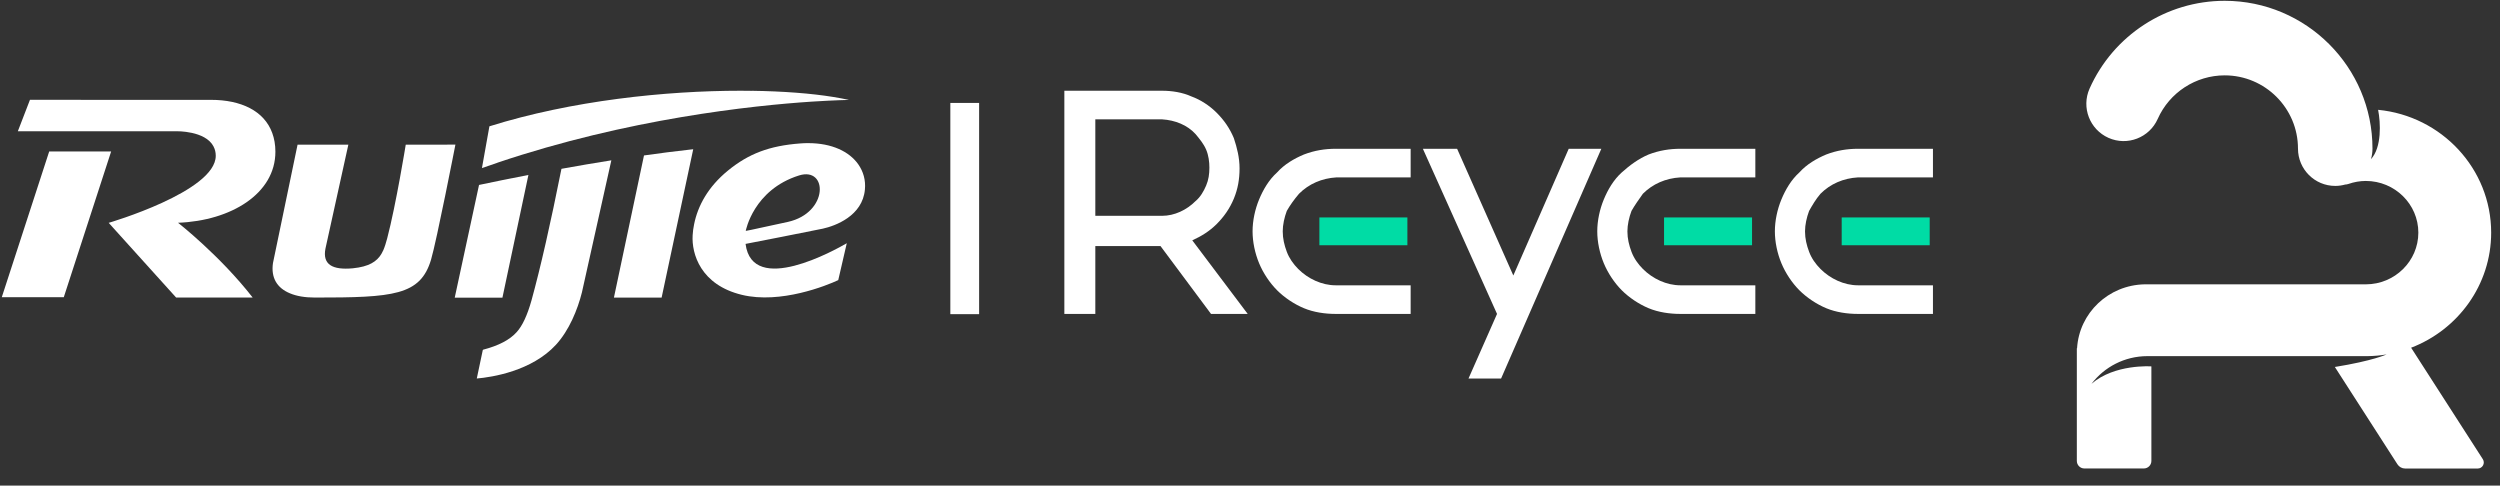
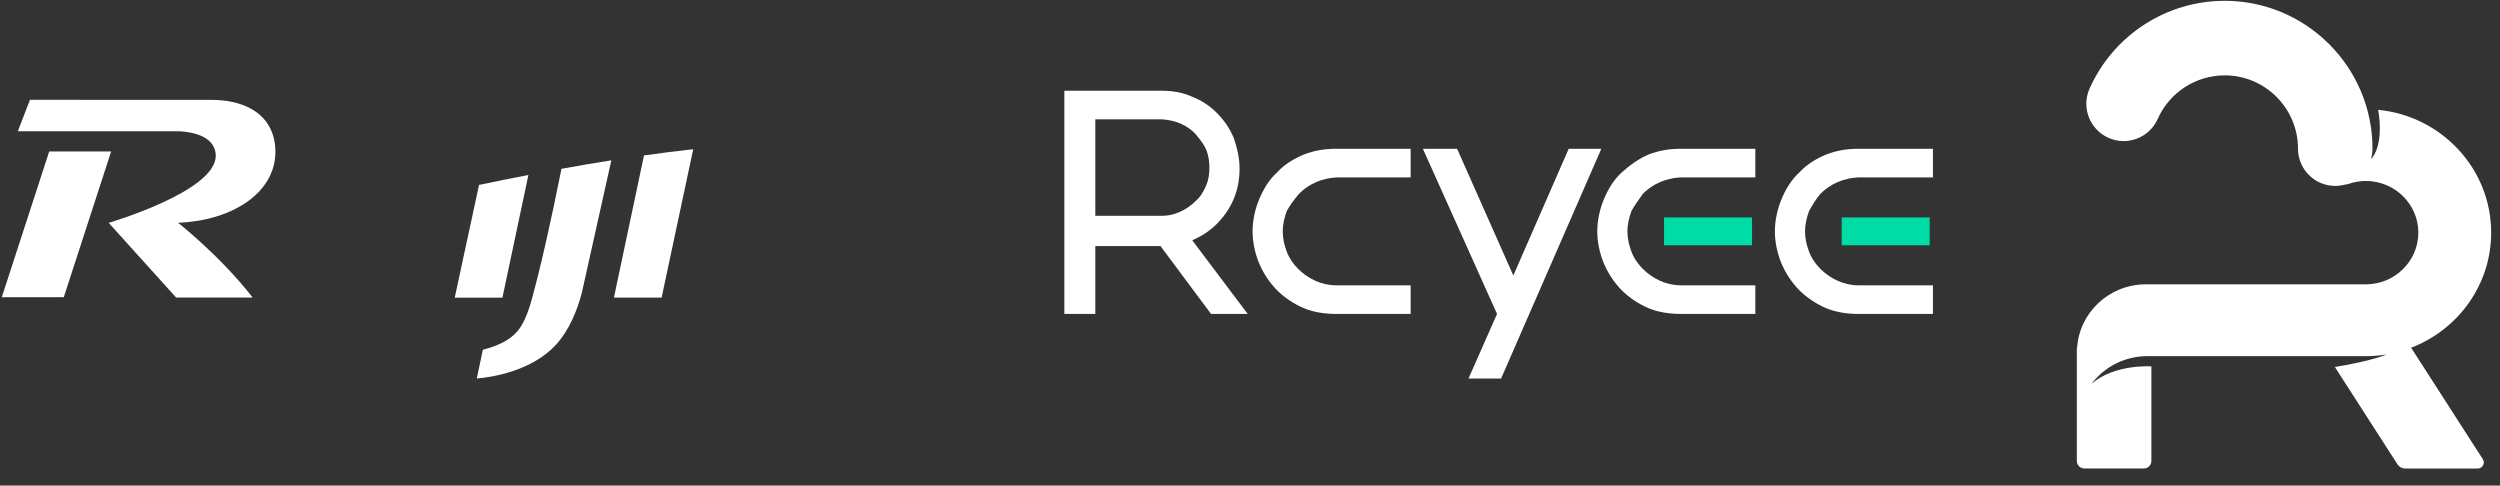
<svg xmlns="http://www.w3.org/2000/svg" width="139" height="27" viewBox="0 0 139 27" fill="none">
  <rect x="0" y="0" width="139" height="27" fill="#333333" stroke="none" />
-   <path fill-rule="evenodd" clip-rule="evenodd" d="M52.839 17.467L52.839 5.723L54.439 5.723L54.439 17.467L52.839 17.467Z" fill="white" />
-   <path d="M27.664 9.044C34.915 6.601 41.821 5.869 45.144 5.65C46.452 5.566 47.206 5.556 47.206 5.556C46.938 5.497 46.639 5.441 46.317 5.389C45.11 5.194 43.566 5.073 41.809 5.048L41.786 5.051C41.586 5.045 41.385 5.045 41.182 5.045C37.001 5.045 31.788 5.591 27.211 7.023L26.796 9.345C27.08 9.244 27.364 9.147 27.648 9.053L27.664 9.044Z" fill="white" />
  <path d="M15.312 8.437C15.312 8.048 15.25 7.701 15.137 7.395C14.688 6.161 13.4 5.552 11.734 5.552H4.517L4.458 5.549H1.666L0.992 7.297H9.806C9.806 7.297 11.41 7.259 11.871 8.14L11.874 8.148L11.877 8.156C11.952 8.298 11.996 8.465 11.996 8.663C11.996 10.652 6.043 12.39 6.043 12.39L9.793 16.544H14.049C12.233 14.211 9.899 12.386 9.899 12.386C12.847 12.275 15.312 10.766 15.312 8.437Z" fill="white" />
  <path d="M6.18 8.42H2.736L0.1 16.523H3.547L6.18 8.42Z" fill="white" />
  <path d="M35.806 8.643C36.668 8.521 37.526 8.41 38.377 8.316C38.428 8.313 38.477 8.307 38.527 8.3L38.543 8.298L36.786 16.547H34.134L35.806 8.643Z" fill="white" />
  <path d="M31.217 9.386C30.612 12.418 30.057 14.865 29.551 16.703C29.317 17.534 29.043 18.122 28.724 18.469C28.347 18.89 27.732 19.216 26.865 19.442L26.858 19.448L26.853 19.454L26.848 19.46L26.843 19.463L26.509 21.045C27.352 20.972 29.561 20.635 30.911 19.168C31.638 18.379 32.116 17.218 32.356 16.252L33.991 8.914C33.045 9.063 32.116 9.223 31.217 9.386Z" fill="white" />
  <path d="M25.283 16.55L26.634 10.283C27.47 10.106 28.394 9.918 29.38 9.727L27.935 16.55H25.283Z" fill="white" />
-   <path d="M22.559 8.045C22.559 8.045 22.02 11.375 21.53 13.245C21.464 13.488 21.399 13.711 21.312 13.912L21.308 13.922C21.305 13.927 21.301 13.932 21.299 13.937C21.271 13.999 21.24 14.062 21.206 14.117C20.95 14.545 20.516 14.826 19.621 14.917C18.476 15.024 17.923 14.705 18.095 13.822L19.368 8.045H16.544L15.178 14.621C15.056 15.442 15.402 16.012 16.117 16.307C16.485 16.464 16.953 16.544 17.505 16.544C21.861 16.544 23.374 16.436 23.967 14.434C24.279 13.38 25.321 8.041 25.321 8.041L22.559 8.045Z" fill="white" />
-   <path fill-rule="evenodd" clip-rule="evenodd" d="M47.715 9.129C47.222 8.434 46.267 7.958 44.935 7.958C44.792 7.958 44.645 7.961 44.495 7.975C42.773 8.104 41.619 8.549 40.474 9.484C39.363 10.391 38.798 11.448 38.593 12.466C38.549 12.675 38.521 12.88 38.511 13.081C38.446 14.107 38.954 15.841 41.251 16.394C43.391 16.912 45.959 15.88 46.607 15.574L47.081 13.523C46.452 13.889 41.827 16.481 41.453 13.561C41.491 13.554 45.129 12.848 45.749 12.713C46.445 12.56 47.958 12.007 48.089 10.537C48.139 10.023 48.005 9.539 47.715 9.129ZM43.806 12.338C41.522 12.842 41.463 12.838 41.463 12.838C41.463 12.838 41.884 10.554 44.427 9.755C46.033 9.251 46.083 11.83 43.806 12.338Z" fill="white" />
-   <path d="M78.251 12.09H73.358V13.636H78.251V12.09Z" fill="#00DCA5" />
  <path d="M97.414 12.09H92.521V13.636H97.414V12.09Z" fill="#00DCA5" />
  <path d="M107.291 12.09H102.398V13.636H107.291V12.09Z" fill="#00DCA5" />
  <path d="M72.226 10.772C72.769 10.227 73.494 9.909 74.31 9.863H78.432V8.272H74.264C73.675 8.272 73.087 8.363 72.498 8.59C71.954 8.818 71.41 9.136 71.003 9.59C70.549 9.999 70.232 10.545 70.006 11.09C69.779 11.636 69.643 12.272 69.643 12.863C69.643 13.454 69.779 14.09 70.006 14.636C70.232 15.181 70.595 15.727 71.003 16.136C71.41 16.545 71.954 16.909 72.498 17.136C73.041 17.363 73.675 17.454 74.264 17.454H78.432V15.863H74.264C73.494 15.863 72.724 15.499 72.18 14.954C71.909 14.681 71.682 14.363 71.546 13.999C71.41 13.636 71.32 13.272 71.32 12.863C71.32 12.499 71.41 12.09 71.546 11.727C71.727 11.409 71.954 11.09 72.226 10.772Z" fill="white" />
  <path d="M91.345 10.772C91.889 10.227 92.614 9.909 93.429 9.863H97.597V8.272H93.429C92.84 8.272 92.251 8.363 91.662 8.59C91.119 8.818 90.62 9.181 90.167 9.59C89.714 9.999 89.397 10.545 89.171 11.09C88.944 11.636 88.808 12.272 88.808 12.863C88.808 13.454 88.944 14.09 89.171 14.636C89.397 15.181 89.76 15.727 90.167 16.136C90.575 16.545 91.119 16.909 91.662 17.136C92.206 17.363 92.84 17.454 93.429 17.454H97.597V15.863H93.429C92.659 15.863 91.889 15.499 91.345 14.954C91.073 14.681 90.847 14.363 90.711 13.999C90.575 13.636 90.484 13.272 90.484 12.863C90.484 12.499 90.575 12.09 90.711 11.727C90.892 11.409 91.119 11.09 91.345 10.772Z" fill="white" />
  <path d="M101.22 10.772C101.764 10.227 102.489 9.909 103.304 9.863H107.472V8.272H103.304C102.715 8.272 102.126 8.363 101.537 8.59C100.994 8.818 100.45 9.136 100.042 9.59C99.589 9.999 99.272 10.545 99.046 11.09C98.819 11.636 98.683 12.272 98.683 12.863C98.683 13.454 98.819 14.09 99.046 14.636C99.272 15.181 99.635 15.727 100.042 16.136C100.45 16.545 100.994 16.909 101.537 17.136C102.081 17.363 102.715 17.454 103.304 17.454H107.472V15.863H103.304C102.534 15.863 101.764 15.499 101.22 14.954C100.948 14.681 100.722 14.363 100.586 13.999C100.45 13.636 100.359 13.272 100.359 12.863C100.359 12.499 100.45 12.09 100.586 11.727C100.767 11.409 100.948 11.09 101.22 10.772Z" fill="white" />
  <path d="M89.034 8.272H87.221L84.141 15.318L81.015 8.272H79.112L83.235 17.454L81.649 21.045H83.461L89.034 8.272Z" fill="white" />
  <path d="M67.333 17.454H69.372L66.291 13.363C66.789 13.136 67.242 12.863 67.65 12.454C68.058 12.045 68.375 11.59 68.602 11.045C68.828 10.499 68.919 9.954 68.919 9.363C68.919 8.772 68.783 8.227 68.602 7.681C68.375 7.136 68.058 6.681 67.65 6.272C67.242 5.863 66.744 5.545 66.246 5.363C65.747 5.136 65.158 5.045 64.615 5.045H59.178V17.454H60.9V13.681H64.524L67.333 17.454ZM60.9 6.636H64.615C65.34 6.681 66.019 6.954 66.472 7.454C66.699 7.727 66.925 8 67.061 8.318C67.197 8.636 67.242 8.999 67.242 9.318C67.242 9.681 67.197 9.999 67.061 10.318C66.925 10.636 66.744 10.954 66.472 11.181C65.974 11.681 65.294 11.999 64.615 11.999H60.9V6.636Z" fill="white" />
  <g clip-path="url(#clip0_1425_12059)">
    <path d="M134.061 19.332C136.661 18.335 138.509 15.844 138.509 12.935C138.509 9.379 135.747 6.447 132.223 6.106C132.365 6.827 132.432 8.196 131.824 8.852C131.88 8.667 131.91 8.47 131.91 8.265C131.913 3.733 128.225 0.045 123.692 0.045C120.447 0.045 117.499 1.961 116.179 4.928C115.715 5.974 116.186 7.198 117.232 7.665C118.278 8.131 119.503 7.658 119.969 6.612C120.623 5.141 122.085 4.19 123.694 4.19C125.94 4.19 127.768 6.018 127.768 8.263C127.768 9.409 128.695 10.337 129.841 10.337C130.034 10.337 130.219 10.309 130.396 10.26C130.447 10.26 130.502 10.251 130.565 10.23C130.887 10.119 131.214 10.061 131.539 10.061C133.149 10.061 134.46 11.351 134.46 12.935C134.46 14.519 133.149 15.809 131.539 15.809H119.236C117.227 15.85 115.604 17.404 115.485 19.362H115.472V19.798V23.732C115.472 23.721 115.472 23.707 115.472 23.695V25.627C115.472 25.859 115.659 26.047 115.891 26.047H119.197C119.429 26.047 119.617 25.859 119.617 25.627V20.371C119.617 20.371 117.571 20.225 116.286 21.341C117.002 20.406 118.127 19.801 119.396 19.801H131.586C131.604 19.801 131.625 19.801 131.644 19.801C132.001 19.796 132.353 19.764 132.694 19.706C132.694 19.706 131.947 20.06 129.818 20.404L133.3 25.818C133.393 25.961 133.553 26.05 133.724 26.05H137.763C138.027 26.05 138.189 25.755 138.046 25.532L134.061 19.337V19.332Z" fill="white" />
  </g>
  <defs>
    <clipPath id="clip0_1425_12059">
      <rect width="23.04" height="26" fill="white" transform="translate(115.472 0.045)" />
    </clipPath>
  </defs>
</svg>